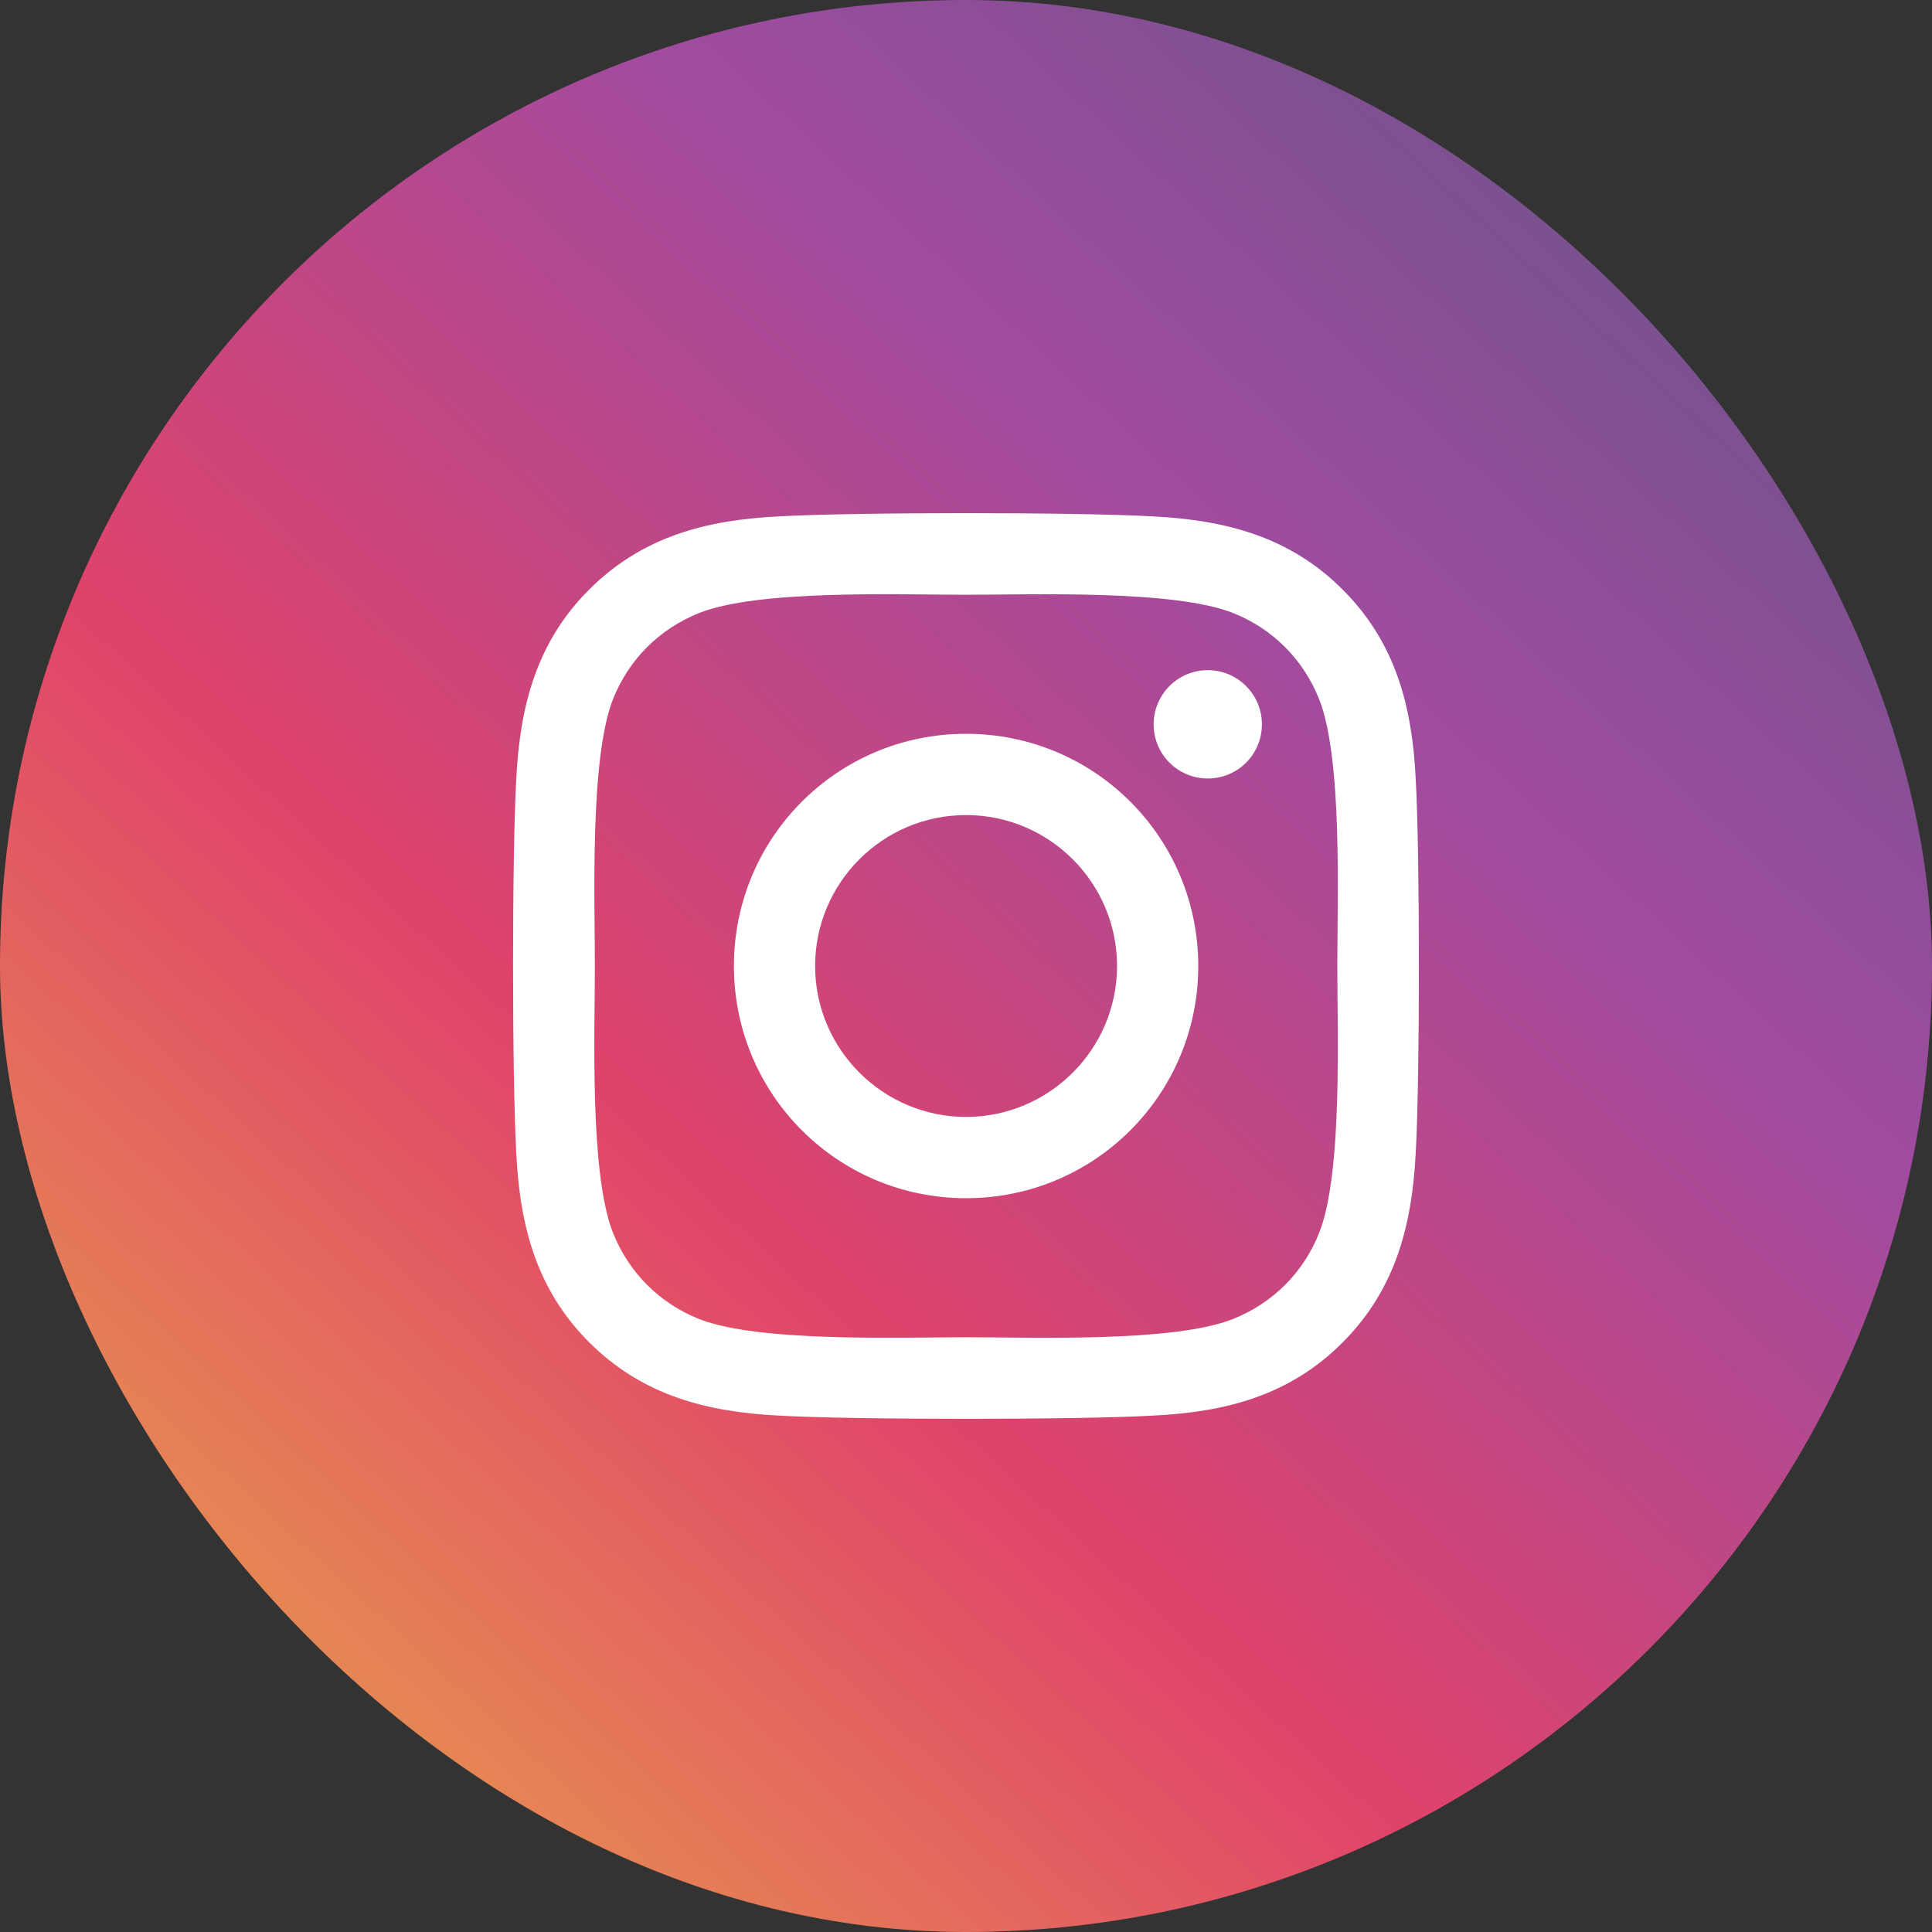
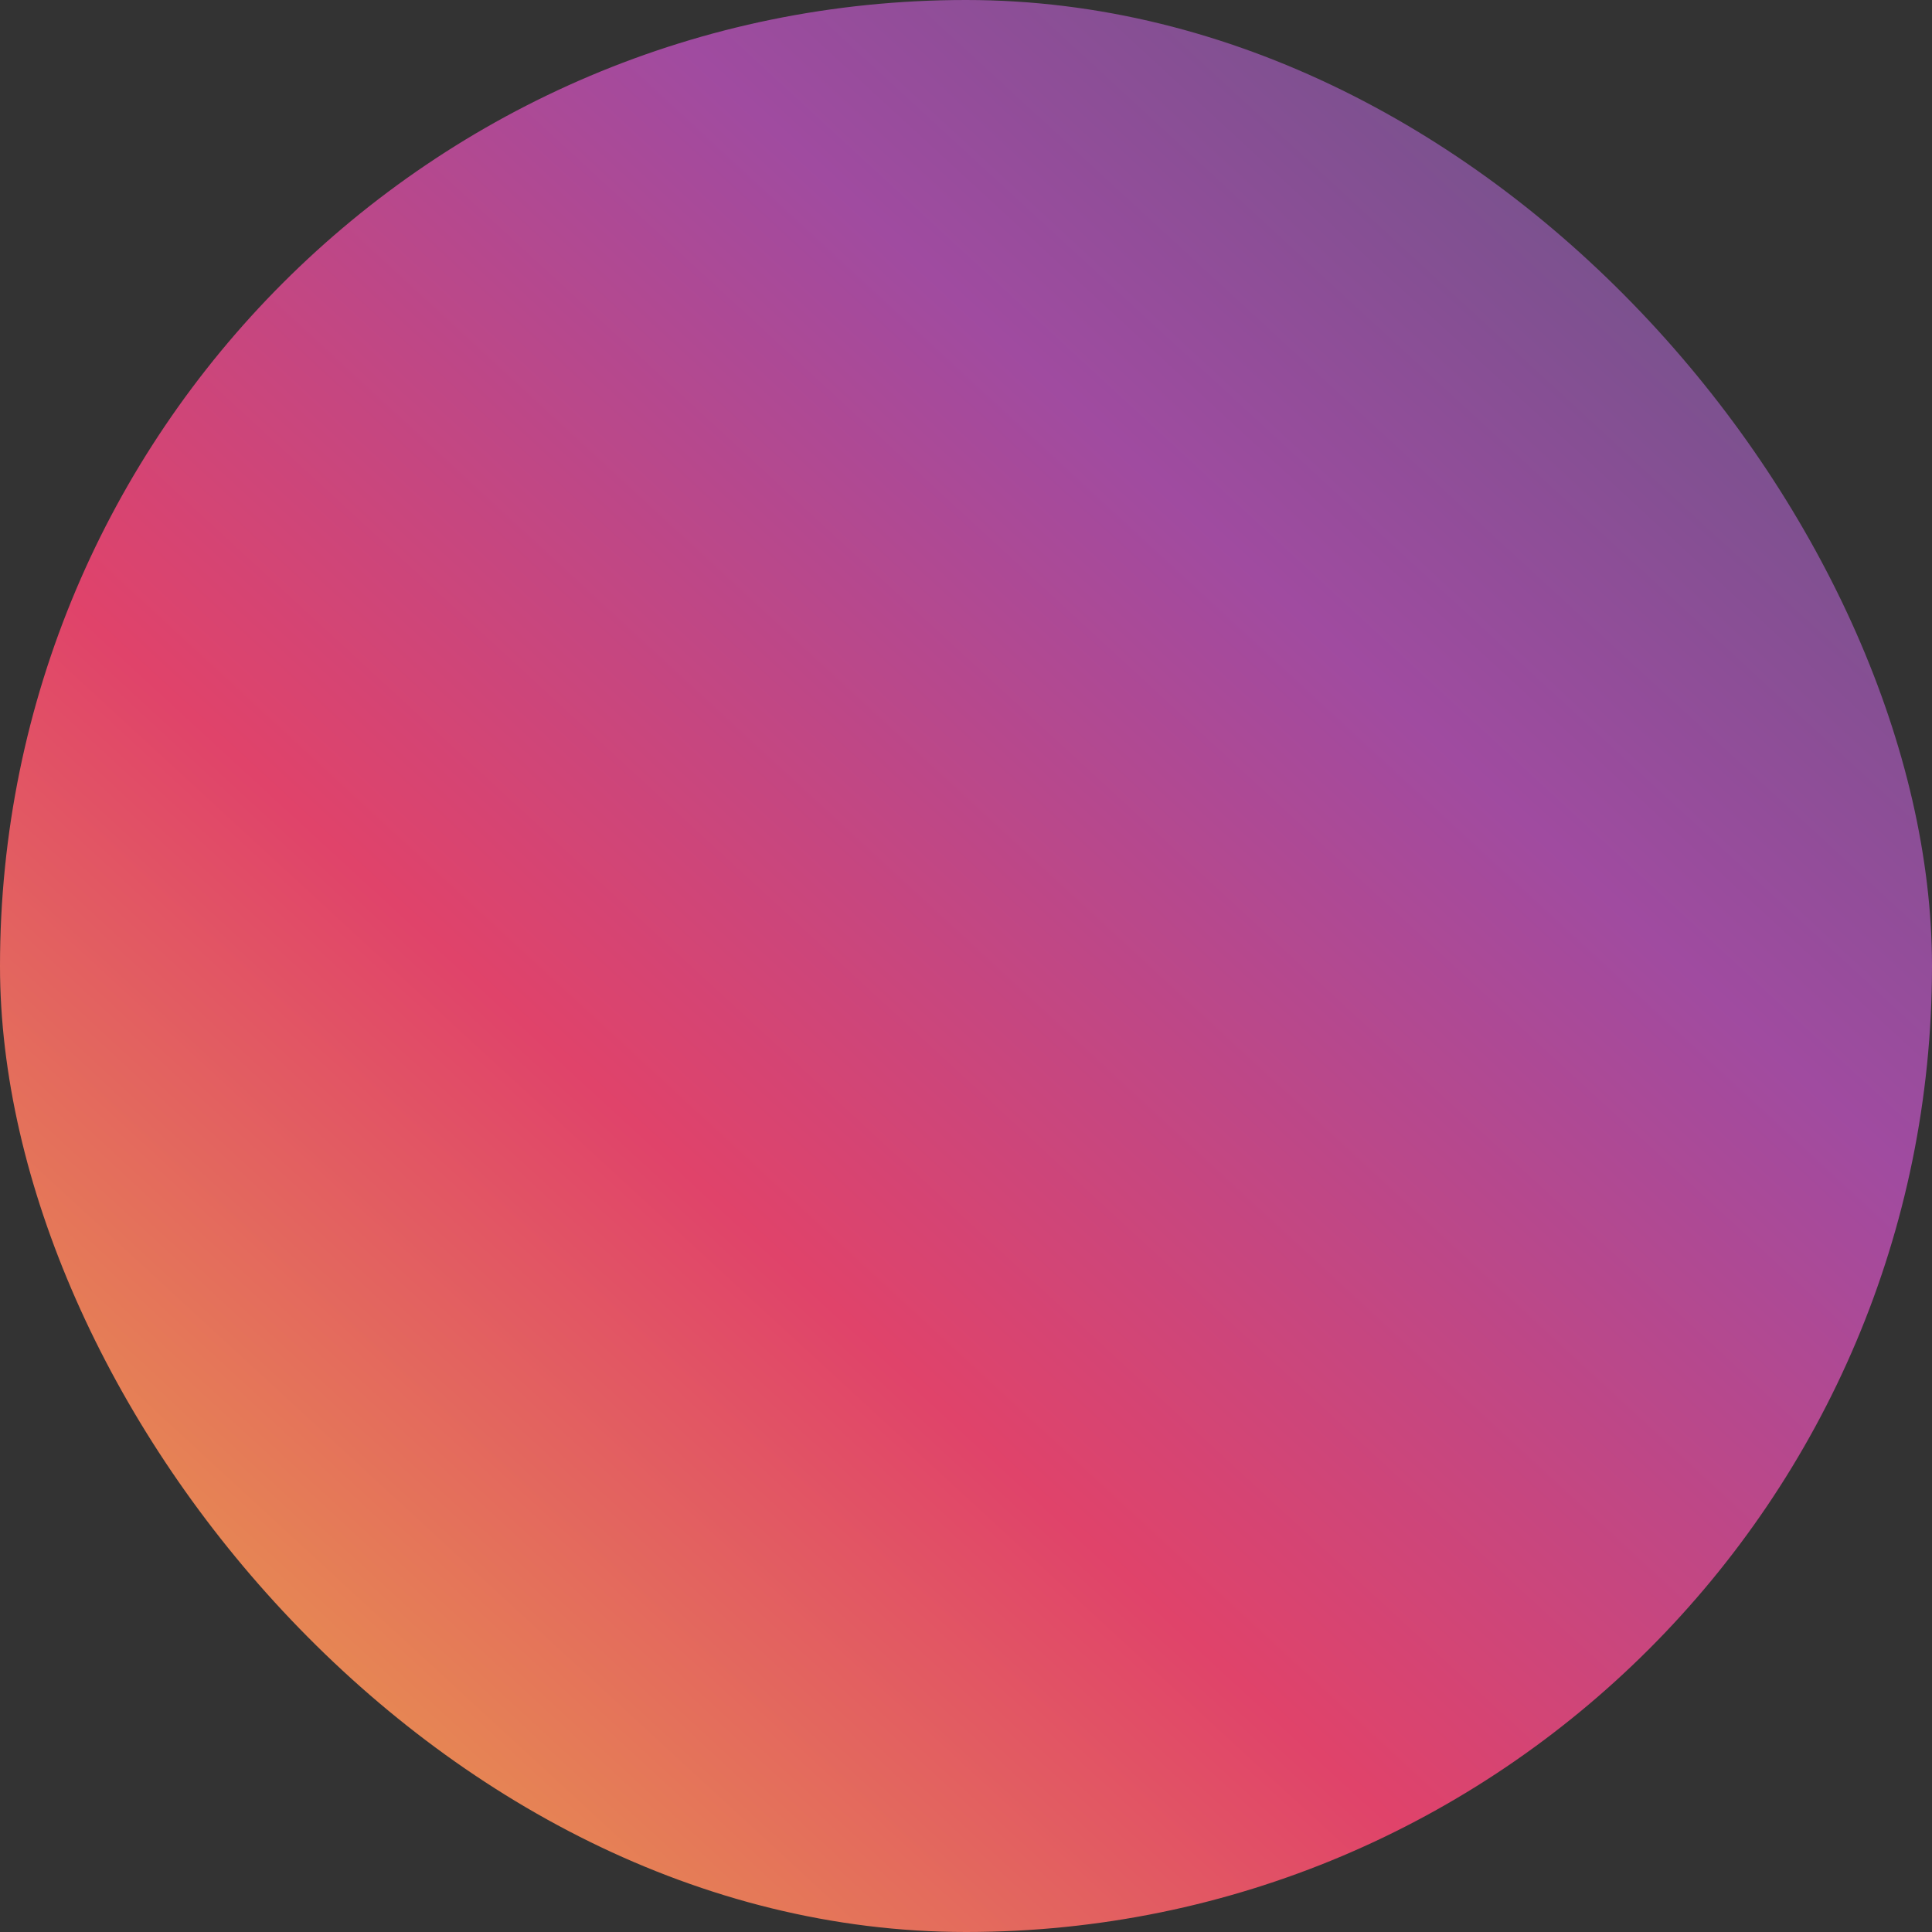
<svg xmlns="http://www.w3.org/2000/svg" width="32" height="32" viewBox="0 0 32 32" fill="none">
  <rect x="0" y="0" width="32" height="32" fill="#333333" stroke="none" />
  <rect width="32" height="32" rx="16" fill="url(#paint0_linear_511_2489)" />
-   <path d="M16.001 12.154C13.873 12.154 12.156 13.871 12.156 16C12.156 18.129 13.873 19.846 16.001 19.846C18.13 19.846 19.847 18.129 19.847 16C19.847 13.871 18.13 12.154 16.001 12.154ZM16.001 18.5C14.626 18.5 13.501 17.379 13.501 16C13.501 14.621 14.622 13.5 16.001 13.5C17.38 13.5 18.502 14.621 18.502 16C18.502 17.379 17.377 18.5 16.001 18.5ZM20.901 11.997C20.901 12.496 20.5 12.894 20.005 12.894C19.506 12.894 19.108 12.492 19.108 11.997C19.108 11.502 19.509 11.1 20.005 11.1C20.5 11.1 20.901 11.502 20.901 11.997ZM23.449 12.907C23.392 11.706 23.117 10.641 22.237 9.764C21.36 8.887 20.296 8.613 19.094 8.553C17.856 8.482 14.144 8.482 12.905 8.553C11.707 8.61 10.643 8.884 9.762 9.761C8.882 10.638 8.611 11.702 8.551 12.904C8.48 14.142 8.48 17.854 8.551 19.093C8.608 20.294 8.882 21.359 9.762 22.236C10.643 23.113 11.704 23.387 12.905 23.447C14.144 23.518 17.856 23.518 19.094 23.447C20.296 23.39 21.36 23.116 22.237 22.236C23.114 21.359 23.388 20.294 23.449 19.093C23.519 17.854 23.519 14.146 23.449 12.907ZM21.849 20.422C21.588 21.078 21.082 21.583 20.423 21.847C19.436 22.239 17.093 22.149 16.001 22.149C14.91 22.149 12.564 22.236 11.58 21.847C10.924 21.586 10.418 21.081 10.154 20.422C9.762 19.434 9.853 17.091 9.853 16C9.853 14.909 9.766 12.562 10.154 11.579C10.415 10.922 10.921 10.417 11.58 10.153C12.567 9.761 14.91 9.851 16.001 9.851C17.093 9.851 19.439 9.764 20.423 10.153C21.079 10.414 21.584 10.919 21.849 11.579C22.24 12.566 22.15 14.909 22.15 16C22.15 17.091 22.24 19.438 21.849 20.422Z" fill="white" />
  <defs>
    <linearGradient id="paint0_linear_511_2489" x1="1.261" y1="32" x2="30.739" y2="8.35561e-07" gradientUnits="userSpaceOnUse">
      <stop stop-color="#EAAF46" />
      <stop offset="0.37" stop-color="#E0436A" />
      <stop offset="0.685" stop-color="#A04BA0" />
      <stop offset="1" stop-color="#5E5681" />
    </linearGradient>
  </defs>
</svg>